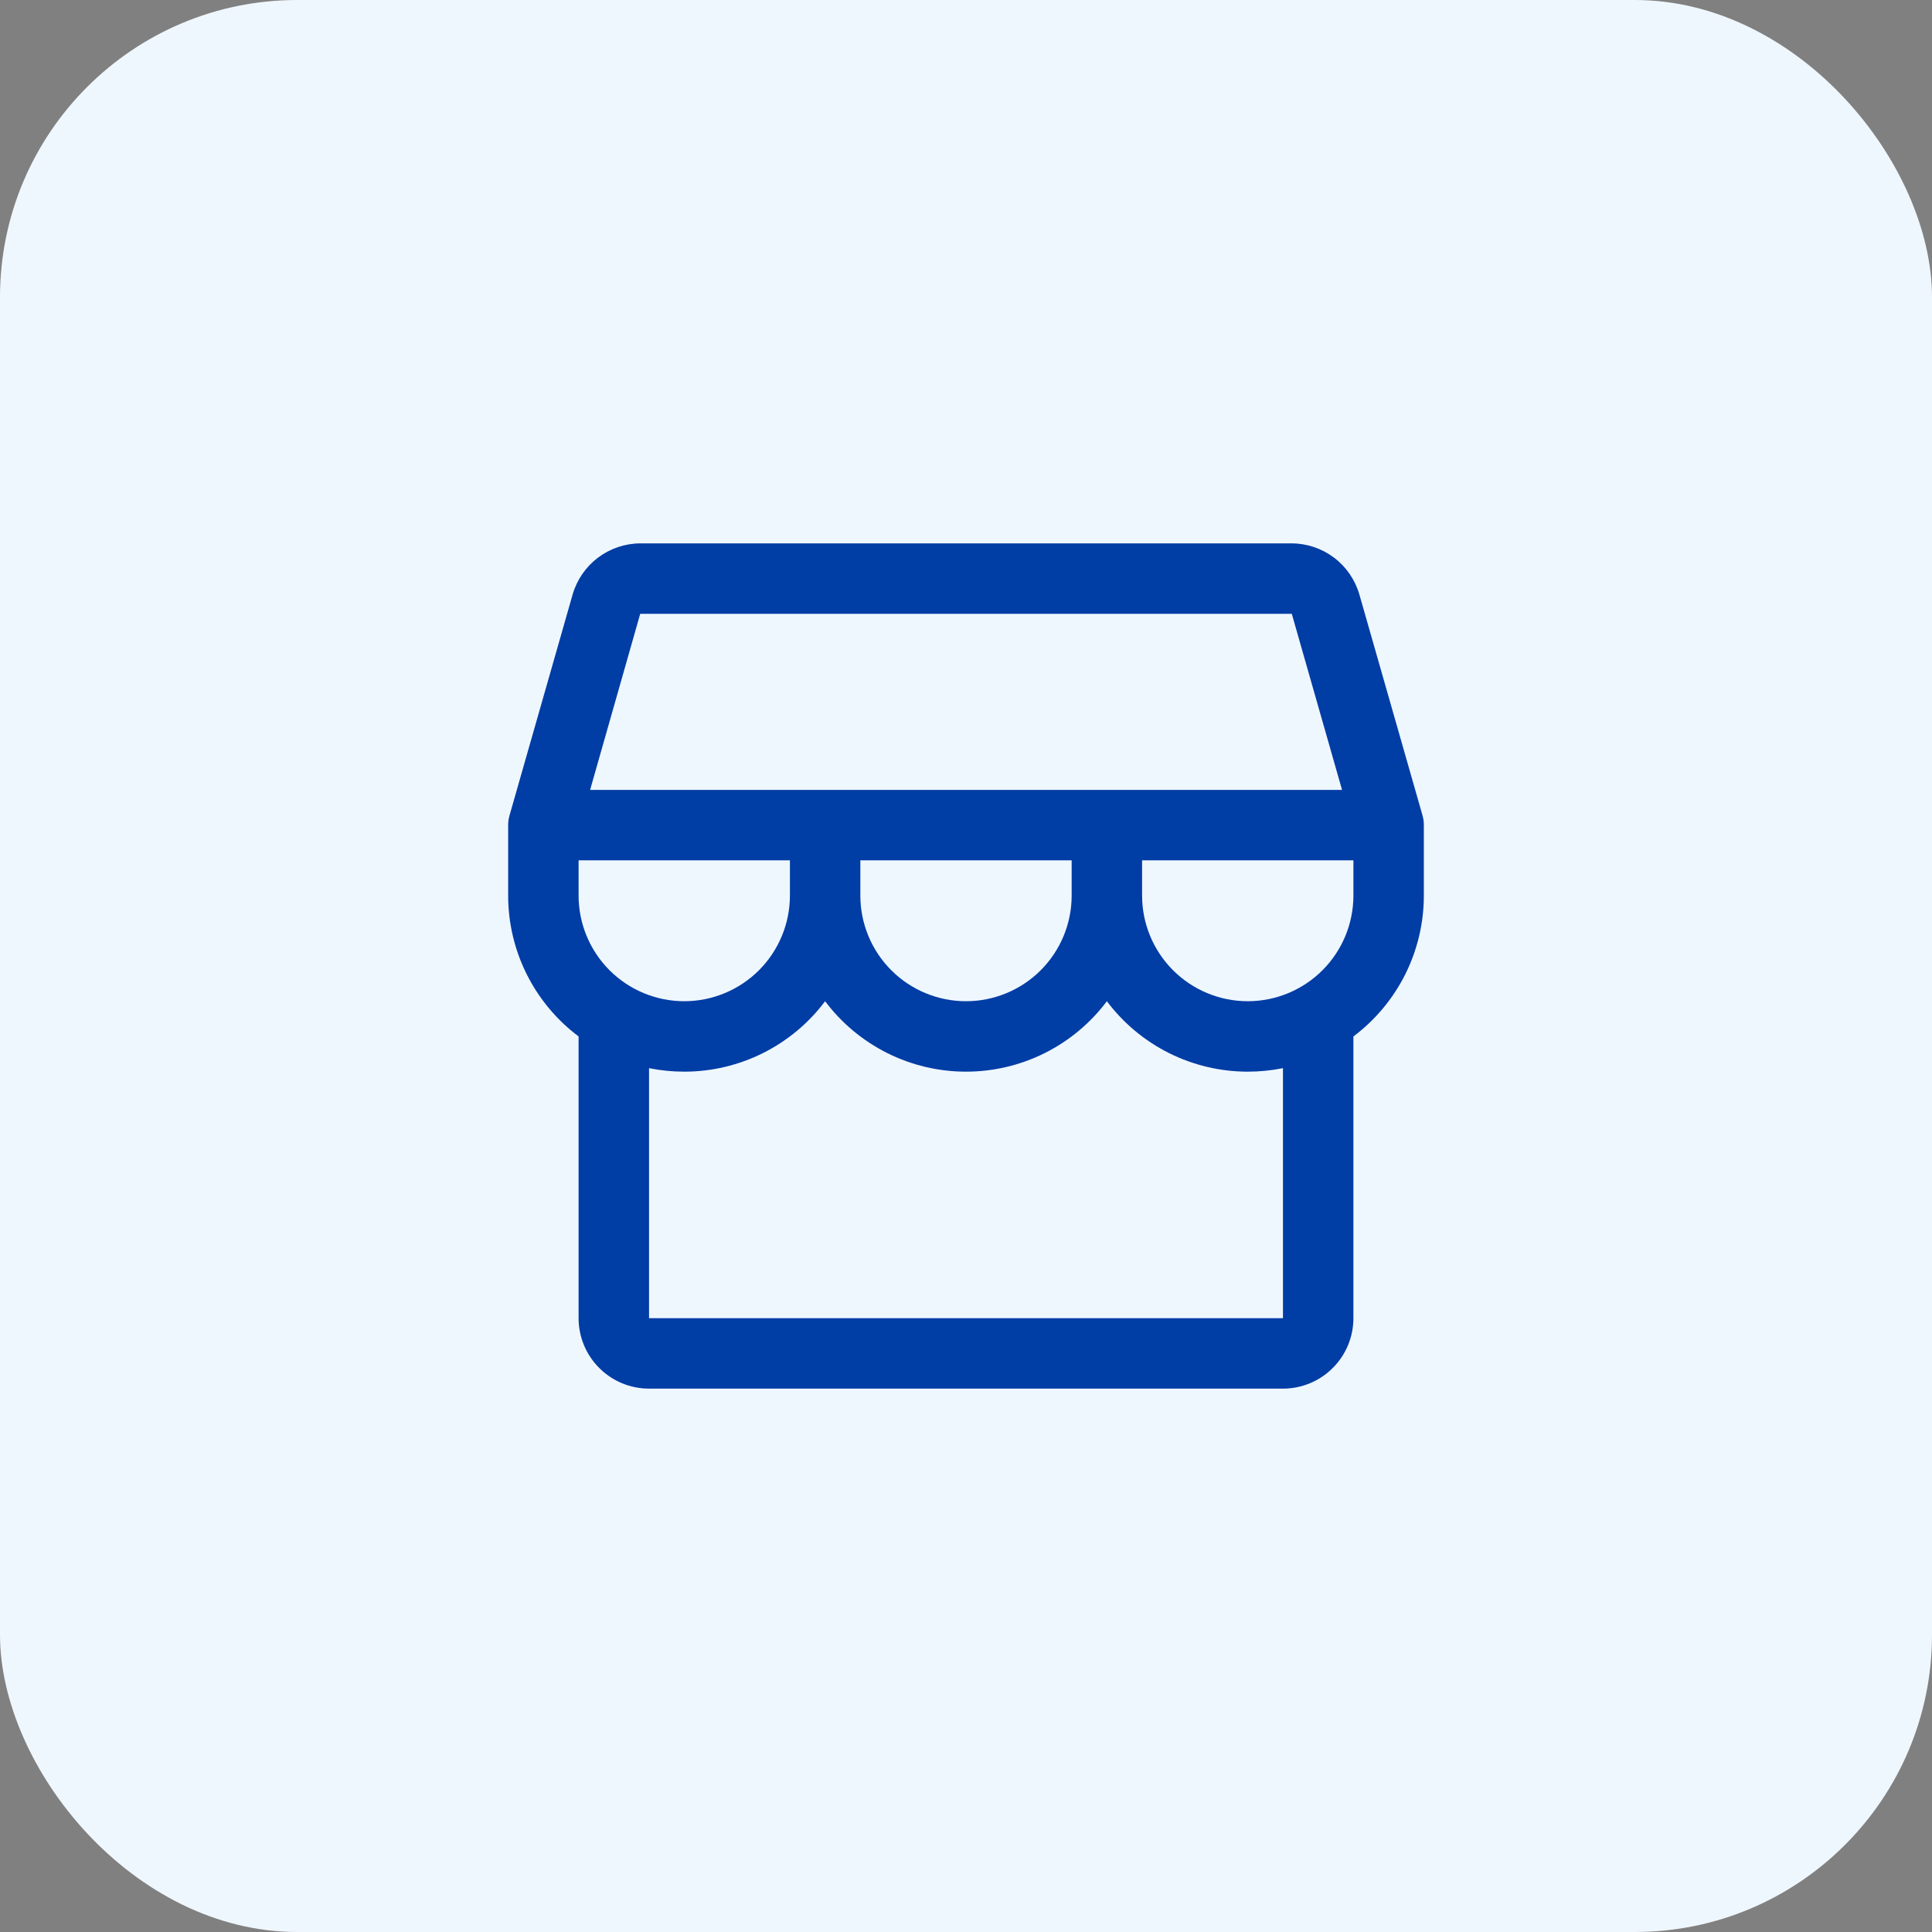
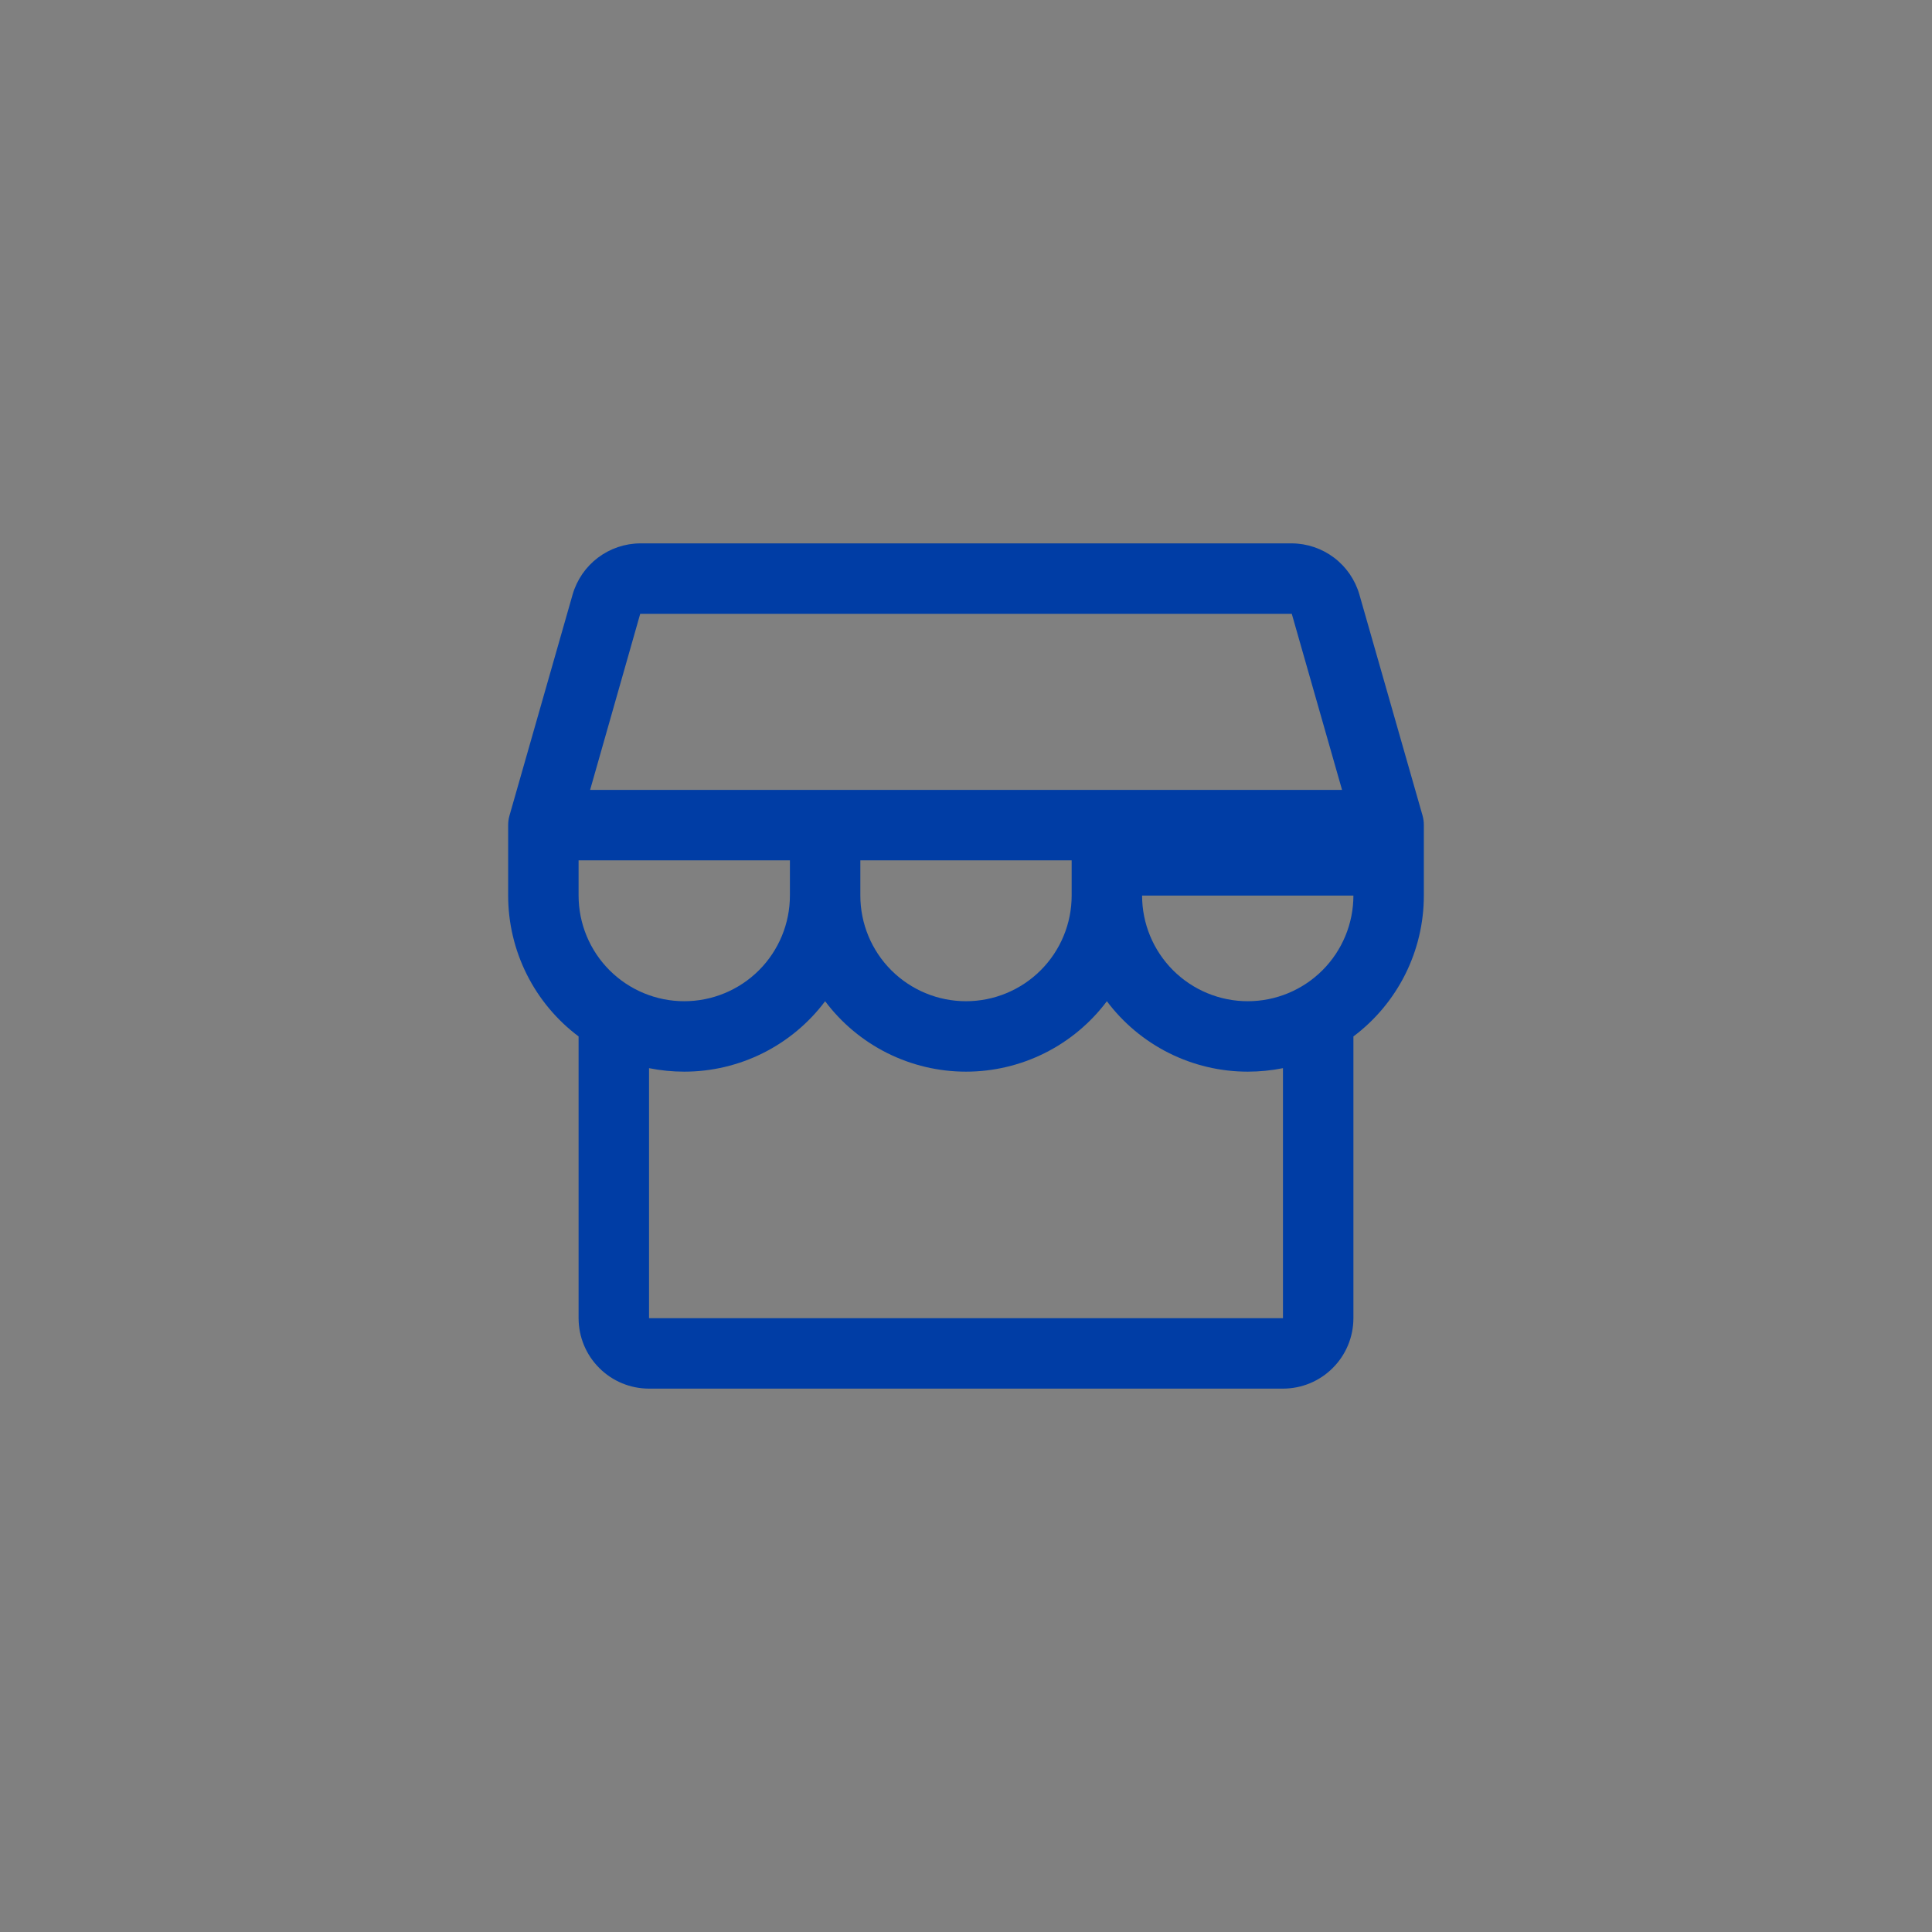
<svg xmlns="http://www.w3.org/2000/svg" width="48" height="48" viewBox="0 0 48 48" fill="none">
  <rect x="0" y="0" width="48" height="48" fill="#808080" stroke="none" />
-   <rect width="48" height="48" rx="7.385" fill="#EFF7FE" />
-   <path d="M35.375 20.5C35.376 20.419 35.364 20.338 35.342 20.259L33.773 14.769C33.667 14.404 33.447 14.084 33.144 13.855C32.842 13.627 32.473 13.502 32.094 13.5H15.906C15.527 13.502 15.159 13.627 14.856 13.855C14.553 14.084 14.333 14.404 14.227 14.769L12.659 20.259C12.636 20.338 12.625 20.419 12.625 20.5V22.25C12.625 22.929 12.783 23.599 13.087 24.207C13.391 24.814 13.832 25.343 14.375 25.75V32.75C14.375 33.214 14.559 33.659 14.888 33.987C15.216 34.316 15.661 34.5 16.125 34.5H31.875C32.339 34.5 32.784 34.316 33.112 33.987C33.441 33.659 33.625 33.214 33.625 32.75V25.75C34.168 25.343 34.609 24.814 34.913 24.207C35.217 23.599 35.375 22.929 35.375 22.25V20.5ZM15.906 15.25H32.094L33.343 19.625H14.661L15.906 15.25ZM21.375 21.375H26.625V22.25C26.625 22.946 26.348 23.614 25.856 24.106C25.364 24.598 24.696 24.875 24 24.875C23.304 24.875 22.636 24.598 22.144 24.106C21.652 23.614 21.375 22.946 21.375 22.25V21.375ZM19.625 21.375V22.25C19.625 22.946 19.348 23.614 18.856 24.106C18.364 24.598 17.696 24.875 17 24.875C16.304 24.875 15.636 24.598 15.144 24.106C14.652 23.614 14.375 22.946 14.375 22.25V21.375H19.625ZM31.875 32.75H16.125V26.538C16.413 26.596 16.706 26.625 17 26.625C17.679 26.625 18.349 26.467 18.957 26.163C19.564 25.859 20.093 25.418 20.5 24.875C20.907 25.418 21.436 25.859 22.043 26.163C22.651 26.467 23.321 26.625 24 26.625C24.679 26.625 25.349 26.467 25.957 26.163C26.564 25.859 27.093 25.418 27.5 24.875C27.907 25.418 28.436 25.859 29.043 26.163C29.651 26.467 30.321 26.625 31 26.625C31.294 26.625 31.587 26.596 31.875 26.538V32.75ZM31 24.875C30.304 24.875 29.636 24.598 29.144 24.106C28.652 23.614 28.375 22.946 28.375 22.25V21.375H33.625V22.25C33.625 22.946 33.348 23.614 32.856 24.106C32.364 24.598 31.696 24.875 31 24.875Z" fill="#003DA5" />
+   <path d="M35.375 20.5C35.376 20.419 35.364 20.338 35.342 20.259L33.773 14.769C33.667 14.404 33.447 14.084 33.144 13.855C32.842 13.627 32.473 13.502 32.094 13.5H15.906C15.527 13.502 15.159 13.627 14.856 13.855C14.553 14.084 14.333 14.404 14.227 14.769L12.659 20.259C12.636 20.338 12.625 20.419 12.625 20.5V22.25C12.625 22.929 12.783 23.599 13.087 24.207C13.391 24.814 13.832 25.343 14.375 25.75V32.75C14.375 33.214 14.559 33.659 14.888 33.987C15.216 34.316 15.661 34.5 16.125 34.5H31.875C32.339 34.5 32.784 34.316 33.112 33.987C33.441 33.659 33.625 33.214 33.625 32.75V25.75C34.168 25.343 34.609 24.814 34.913 24.207C35.217 23.599 35.375 22.929 35.375 22.25V20.5ZM15.906 15.25H32.094L33.343 19.625H14.661L15.906 15.25ZM21.375 21.375H26.625V22.25C26.625 22.946 26.348 23.614 25.856 24.106C25.364 24.598 24.696 24.875 24 24.875C23.304 24.875 22.636 24.598 22.144 24.106C21.652 23.614 21.375 22.946 21.375 22.25V21.375ZM19.625 21.375V22.25C19.625 22.946 19.348 23.614 18.856 24.106C18.364 24.598 17.696 24.875 17 24.875C16.304 24.875 15.636 24.598 15.144 24.106C14.652 23.614 14.375 22.946 14.375 22.25V21.375H19.625ZM31.875 32.75H16.125V26.538C16.413 26.596 16.706 26.625 17 26.625C17.679 26.625 18.349 26.467 18.957 26.163C19.564 25.859 20.093 25.418 20.5 24.875C20.907 25.418 21.436 25.859 22.043 26.163C22.651 26.467 23.321 26.625 24 26.625C24.679 26.625 25.349 26.467 25.957 26.163C26.564 25.859 27.093 25.418 27.5 24.875C27.907 25.418 28.436 25.859 29.043 26.163C29.651 26.467 30.321 26.625 31 26.625C31.294 26.625 31.587 26.596 31.875 26.538V32.75ZM31 24.875C30.304 24.875 29.636 24.598 29.144 24.106C28.652 23.614 28.375 22.946 28.375 22.25H33.625V22.25C33.625 22.946 33.348 23.614 32.856 24.106C32.364 24.598 31.696 24.875 31 24.875Z" fill="#003DA5" />
</svg>